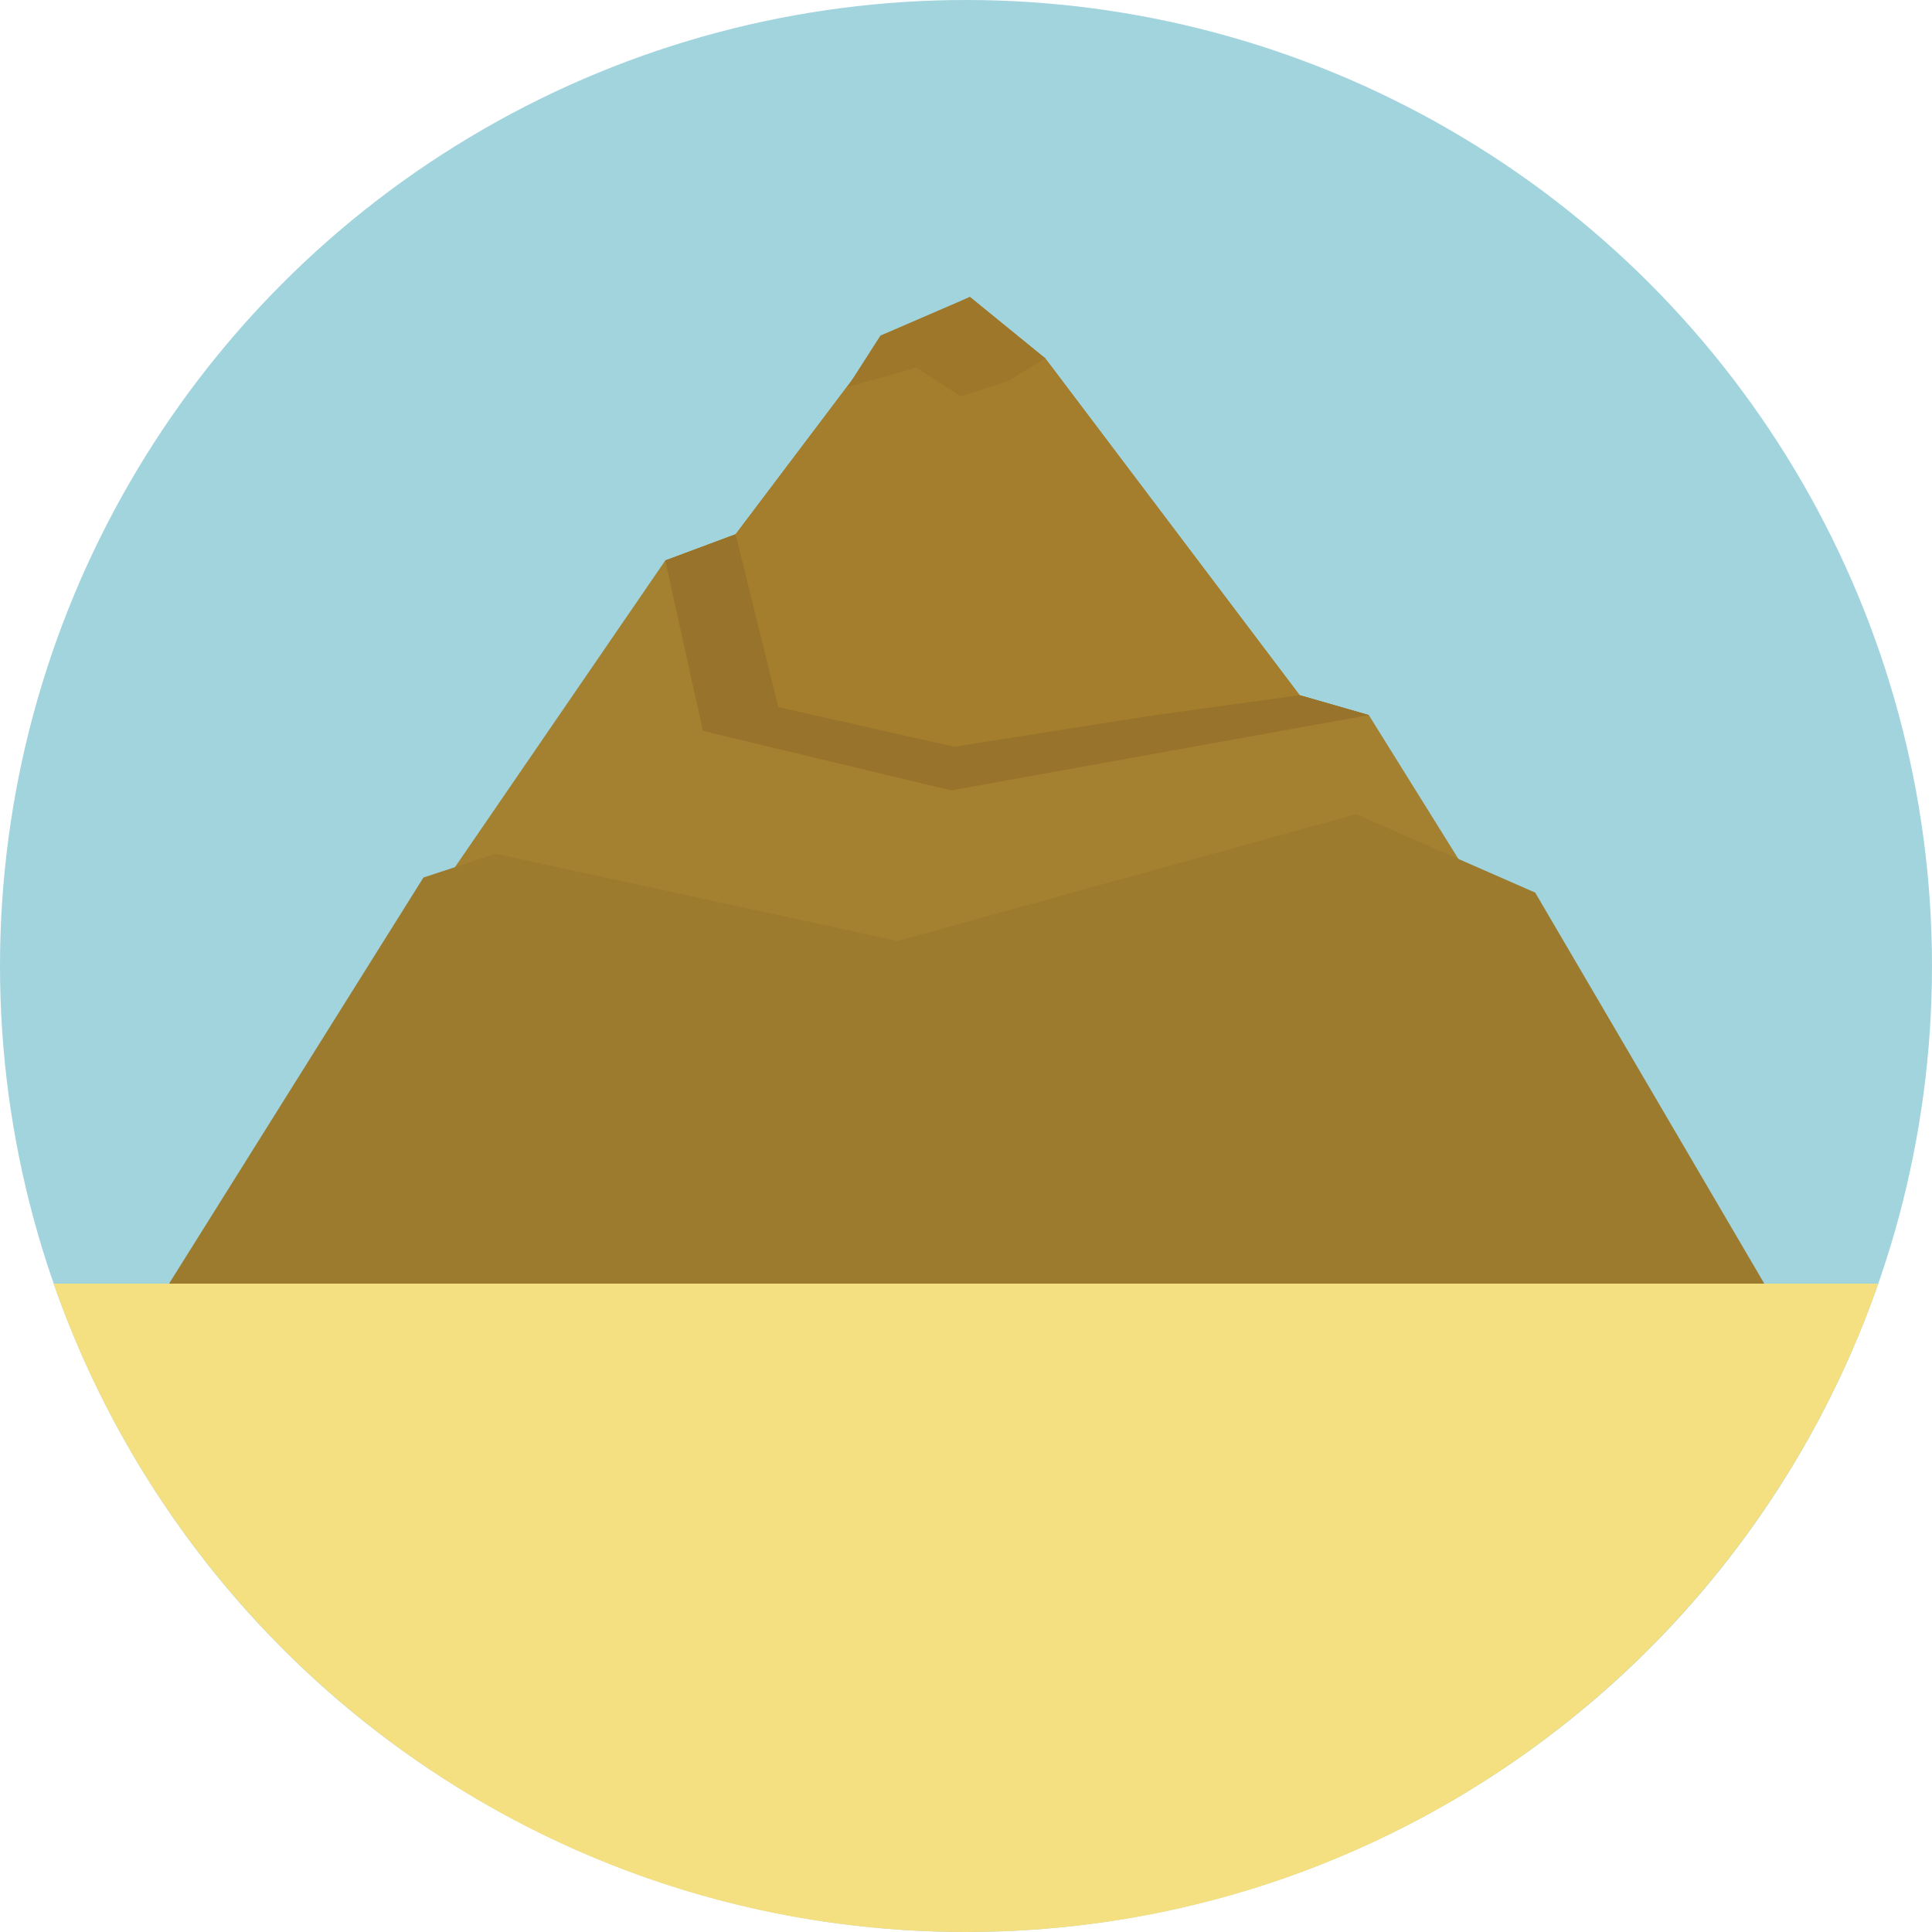
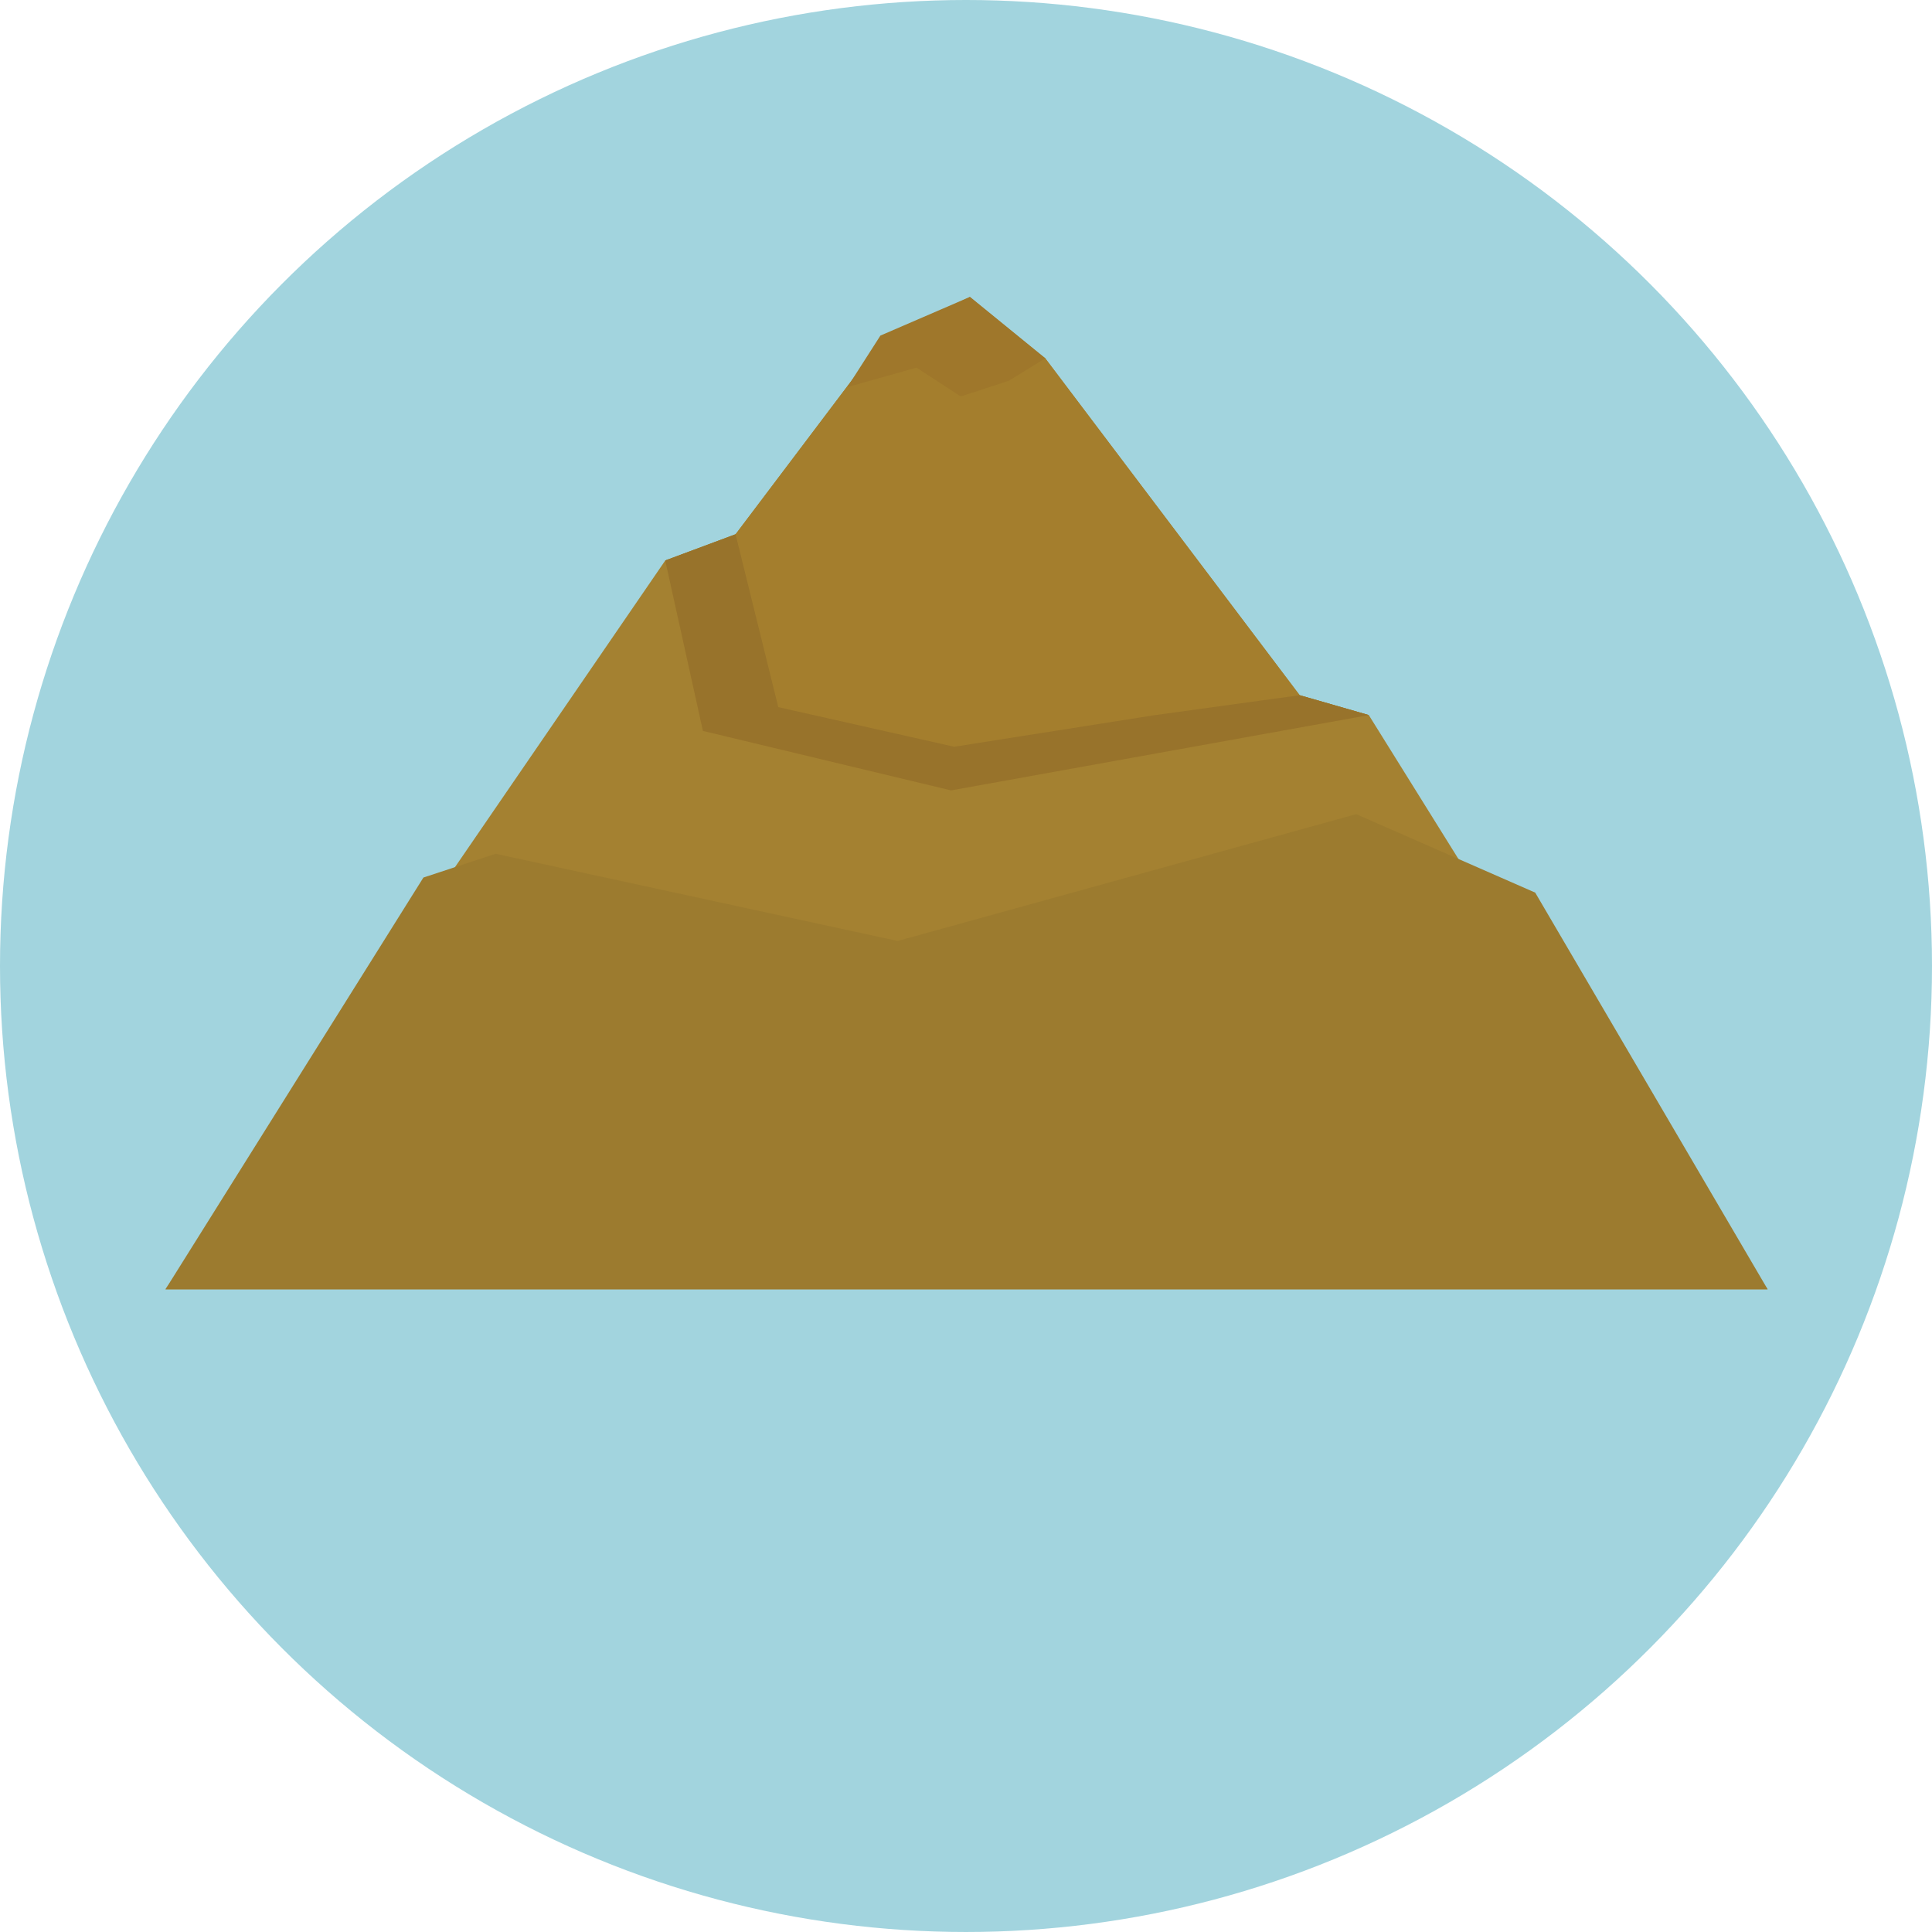
<svg xmlns="http://www.w3.org/2000/svg" version="1.1" id="Layer_1" x="0px" y="0px" viewBox="0 0 473.935 473.935" style="enable-background:new 0 0 473.935 473.935;" xml:space="preserve">
  <circle style="fill:#A2D4DE;" cx="236.967" cy="236.967" r="236.967" />
  <polygon style="fill:#A48131;" points="433.613,316.275 362.905,218.966 335.777,175.415 318.823,170.543 256.417,87.906   237.922,74.304 216.829,82.862 180.44,131.064 163.194,137.492 40.598,316.275 " />
  <polygon style="fill:#9C7B2F;" points="433.613,316.275 376.6,218.966 332.686,199.718 220.204,230.827 121.582,209.435   103.868,215.269 40.598,316.275 " />
  <polygon style="fill:#A47E2D;" points="335.777,175.415 318.823,170.543 256.417,87.906 237.922,72.841 216.829,82.862   180.44,131.064 163.194,137.492 172.44,179.295 233.308,193.884 " />
  <polygon style="fill:#98732B;" points="335.777,175.415 318.823,170.543 283.377,175.415 234.075,183.183 190.921,173.466   180.44,131.064 163.194,137.492 172.44,179.295 233.308,193.884 " />
  <polygon style="fill:#9F772B;" points="256.417,87.906 237.922,72.841 215.969,82.323 207.879,94.959 224.833,90.181   235.684,97.257 247.422,93.425 " />
-   <path style="fill:#F4DF81;" d="M236.949,473.935c103.573,0,191.568-66.469,223.808-159.056H13.149  C45.388,407.466,133.376,473.935,236.949,473.935z" />
  <g>
</g>
  <g>
</g>
  <g>
</g>
  <g>
</g>
  <g>
</g>
  <g>
</g>
  <g>
</g>
  <g>
</g>
  <g>
</g>
  <g>
</g>
  <g>
</g>
  <g>
</g>
  <g>
</g>
  <g>
</g>
  <g>
</g>
</svg>